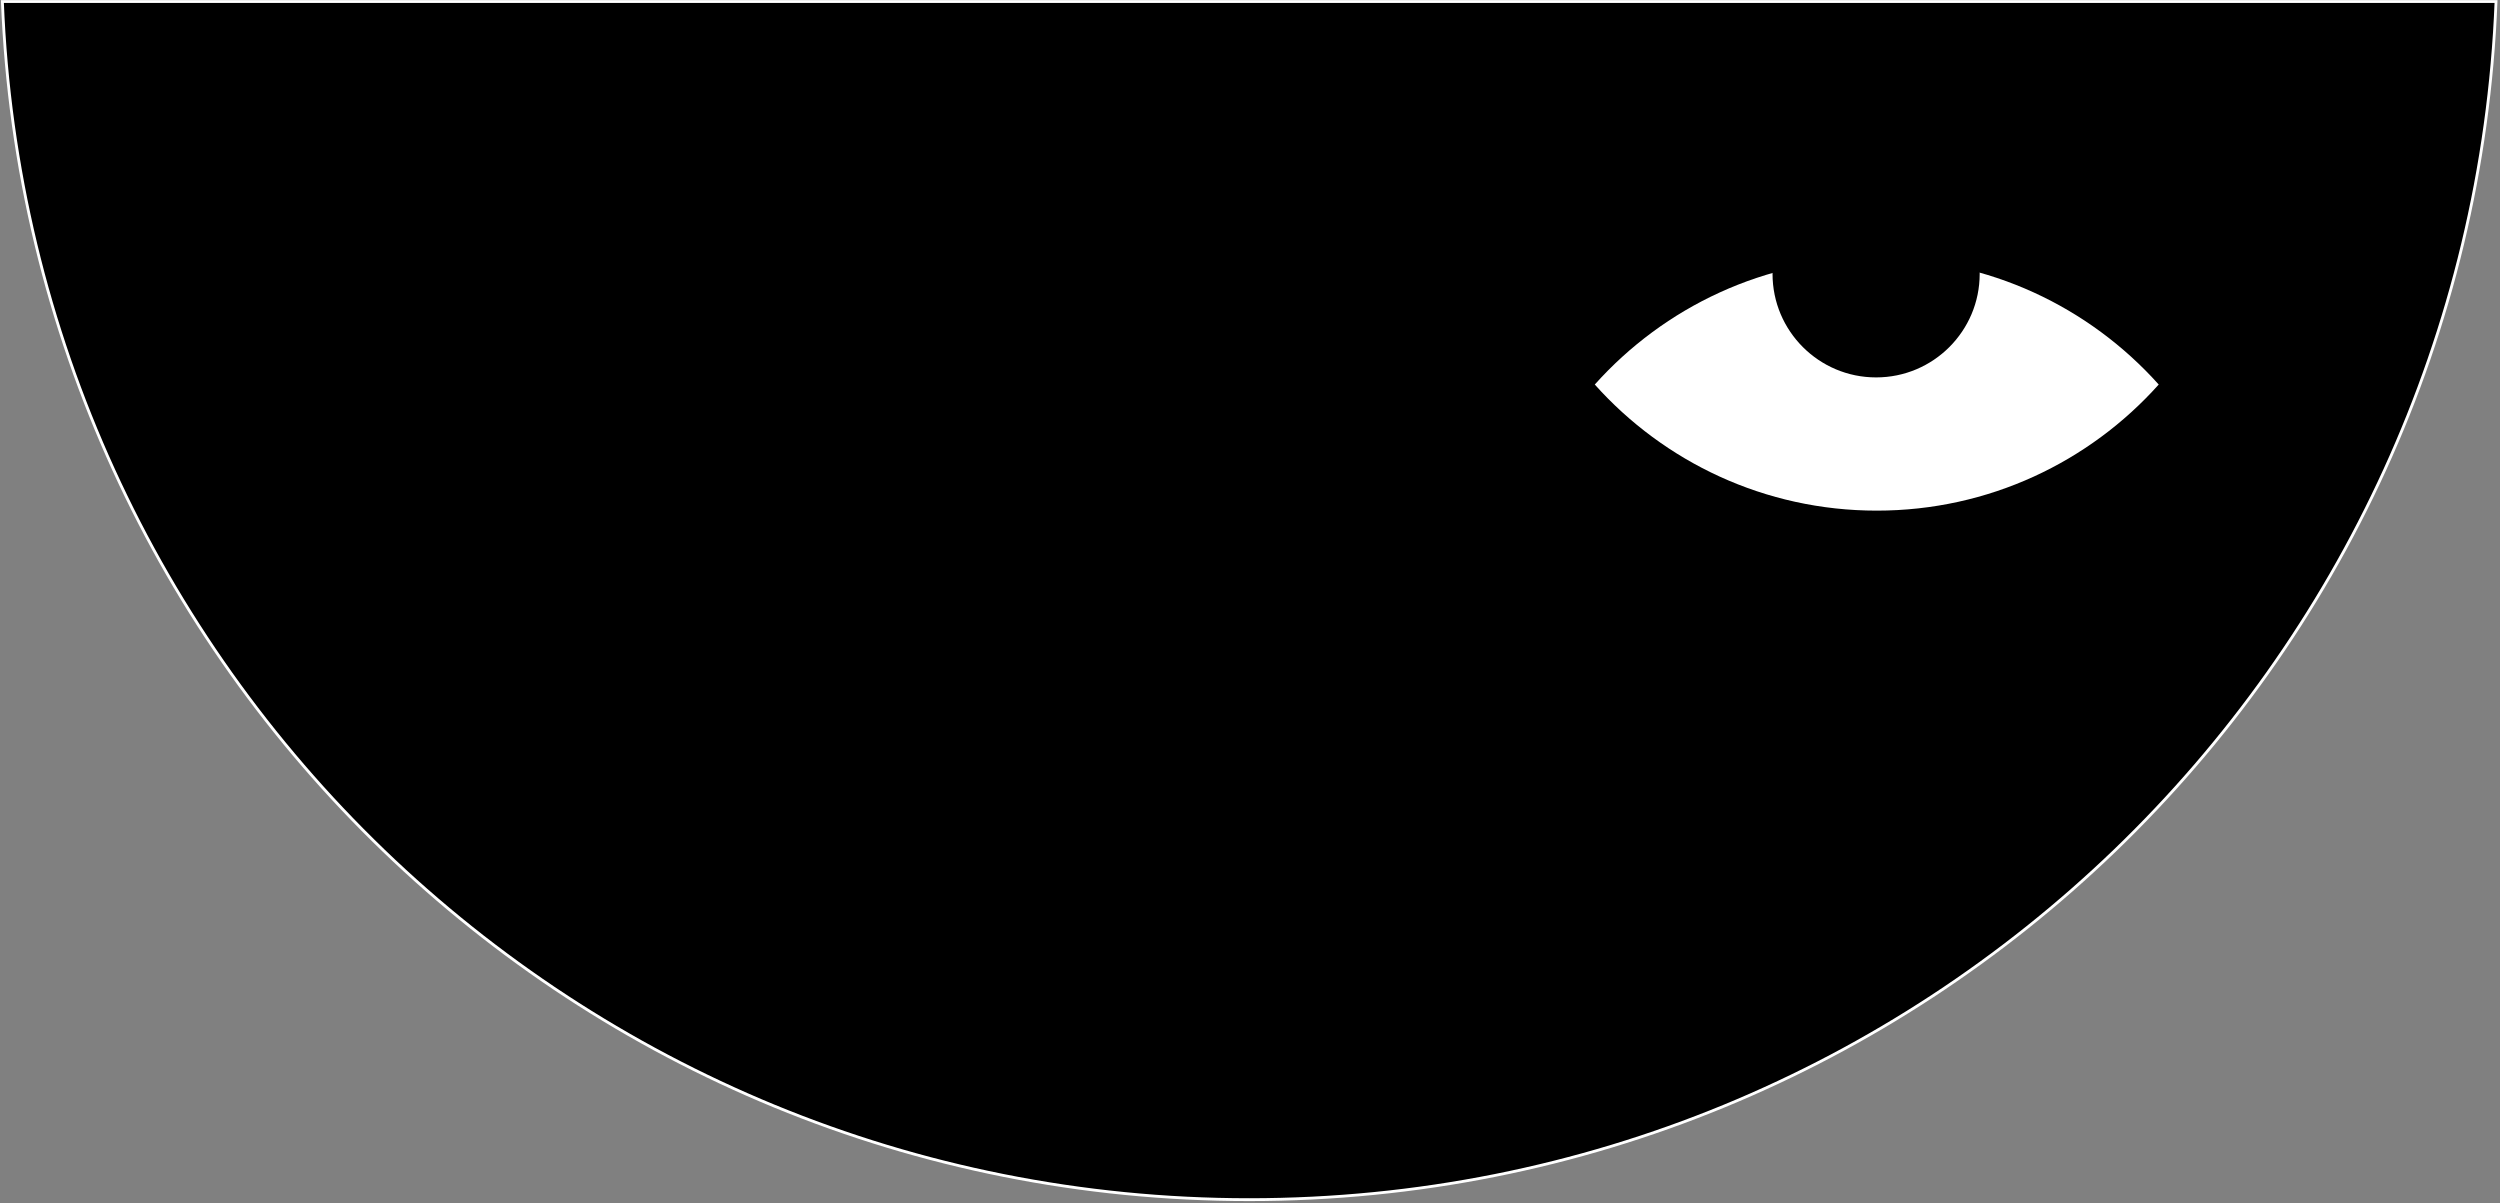
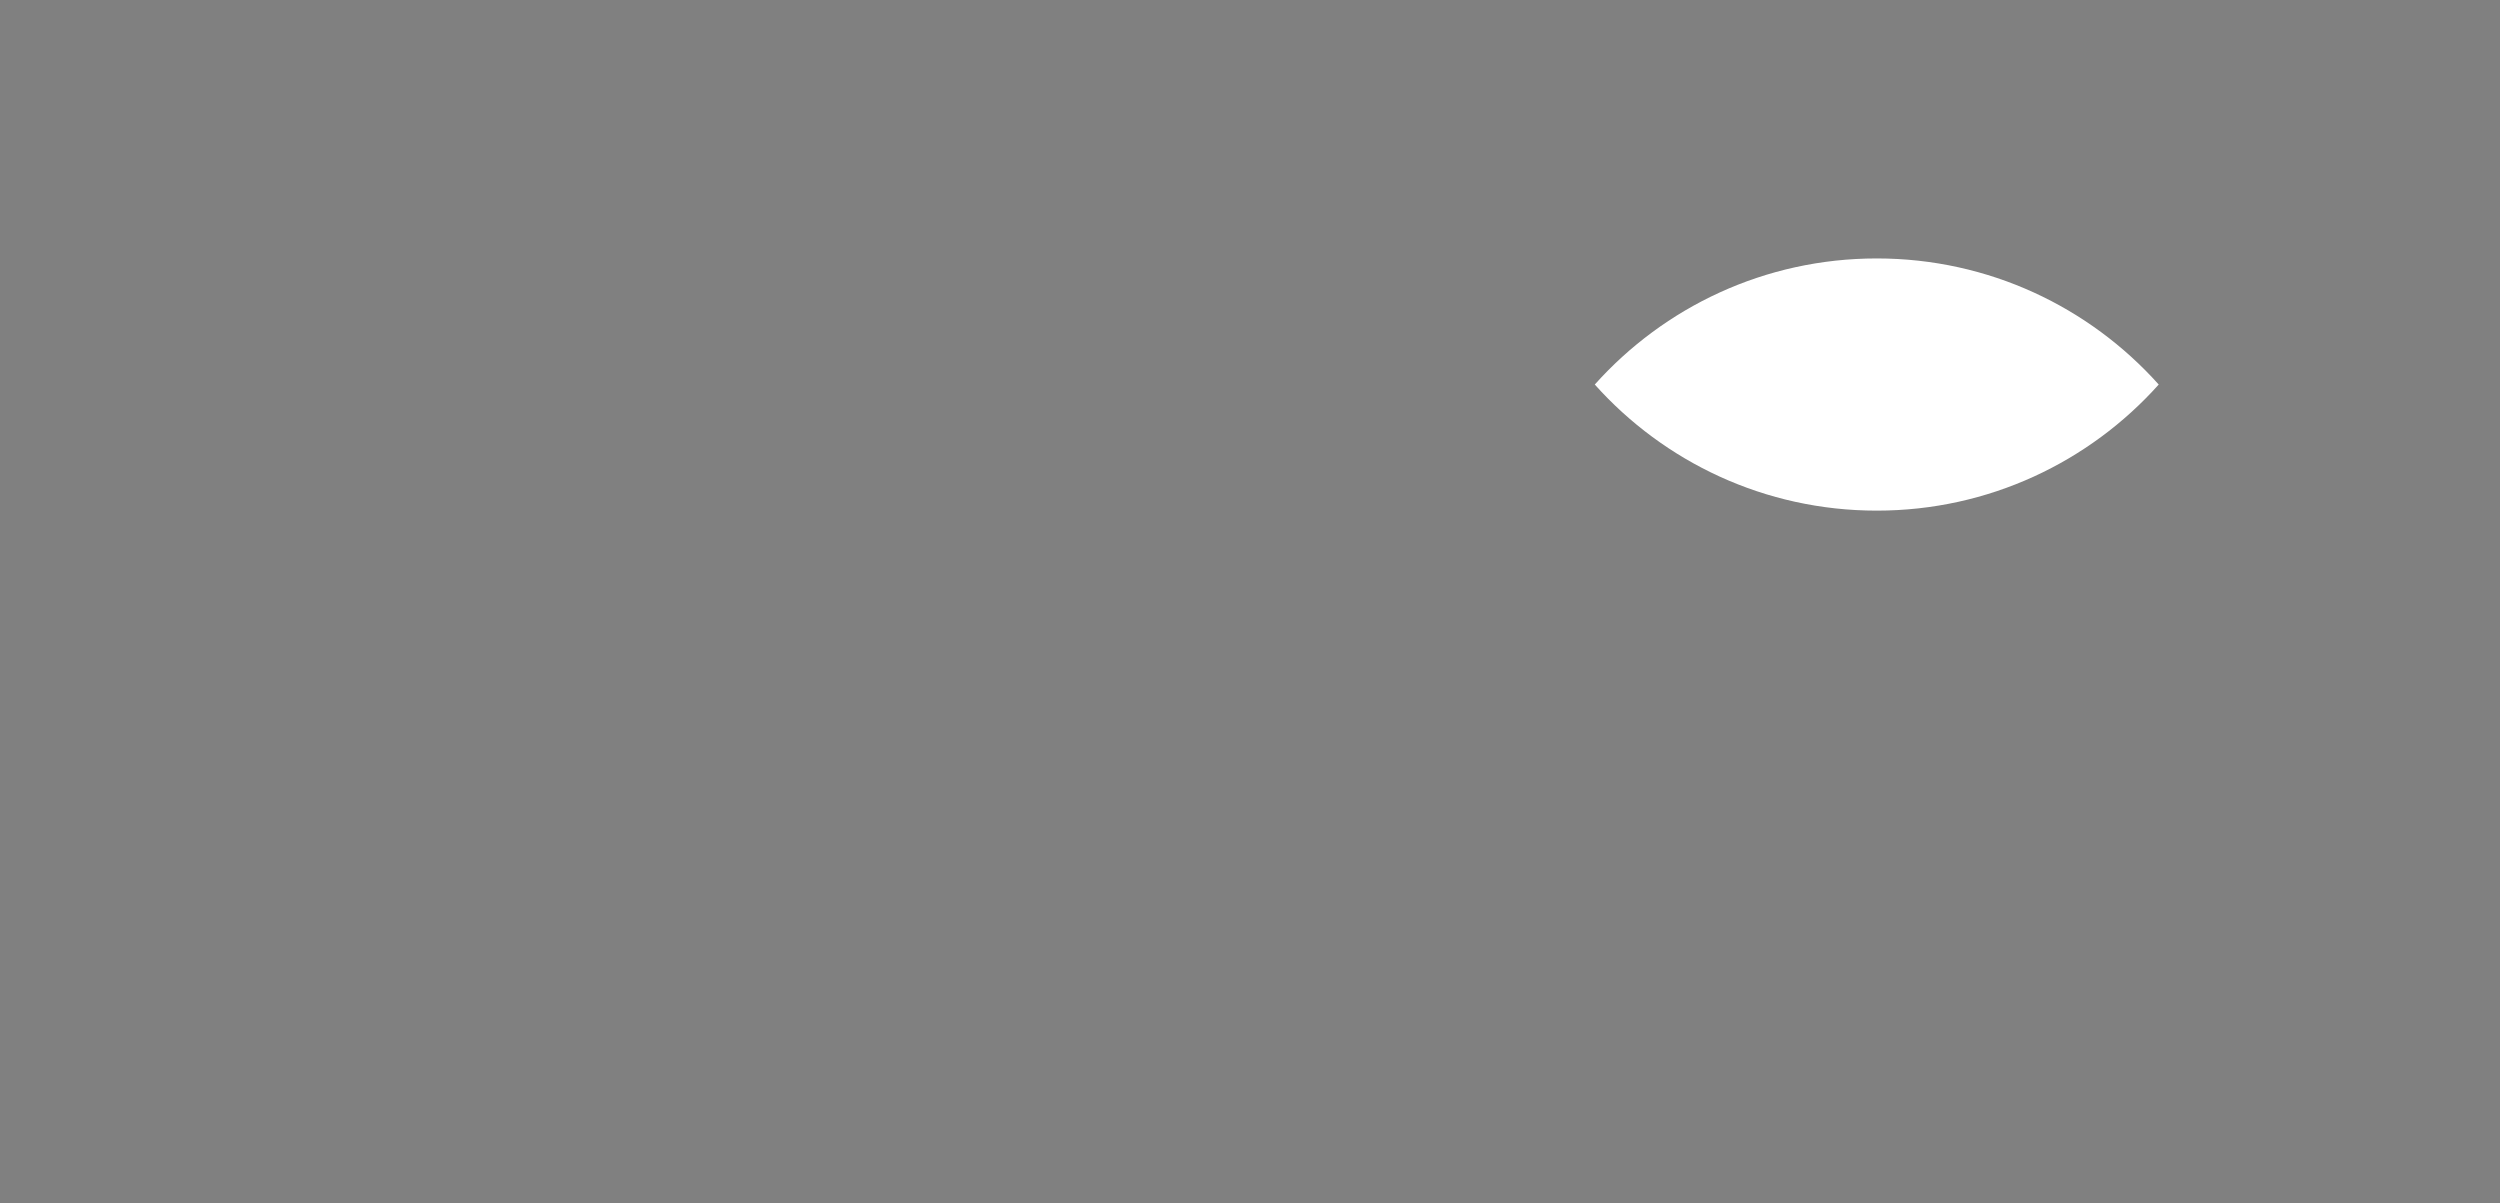
<svg xmlns="http://www.w3.org/2000/svg" width="881" height="424" viewBox="0 0 881 424" fill="none">
  <rect x="0" y="0" width="881" height="424" fill="#808080" stroke="none" />
-   <path d="M440.222 422.757C203.231 422.757 10.029 235.274 0.842 0.535H879.602C870.415 235.274 677.213 422.757 440.222 422.757Z" fill="black" stroke="white" />
  <path fill-rule="evenodd" clip-rule="evenodd" d="M562 135.51C586.41 108.237 621.884 91.074 661.366 91.074C700.849 91.074 736.322 108.237 760.733 135.51C736.322 162.783 700.849 179.947 661.366 179.947C621.884 179.947 586.41 162.783 562 135.51Z" fill="white" />
-   <circle cx="661.14" cy="96.5" r="36.5" fill="black" />
</svg>